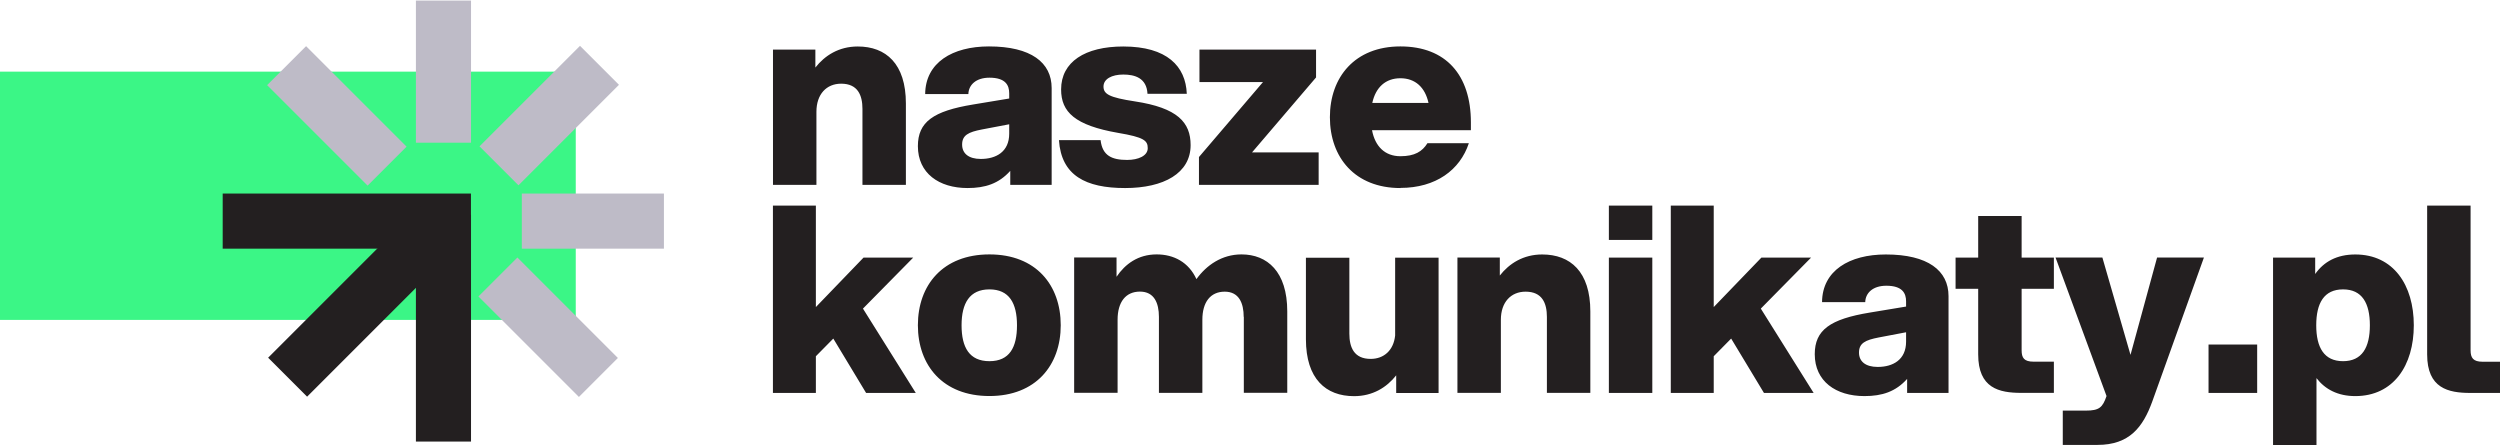
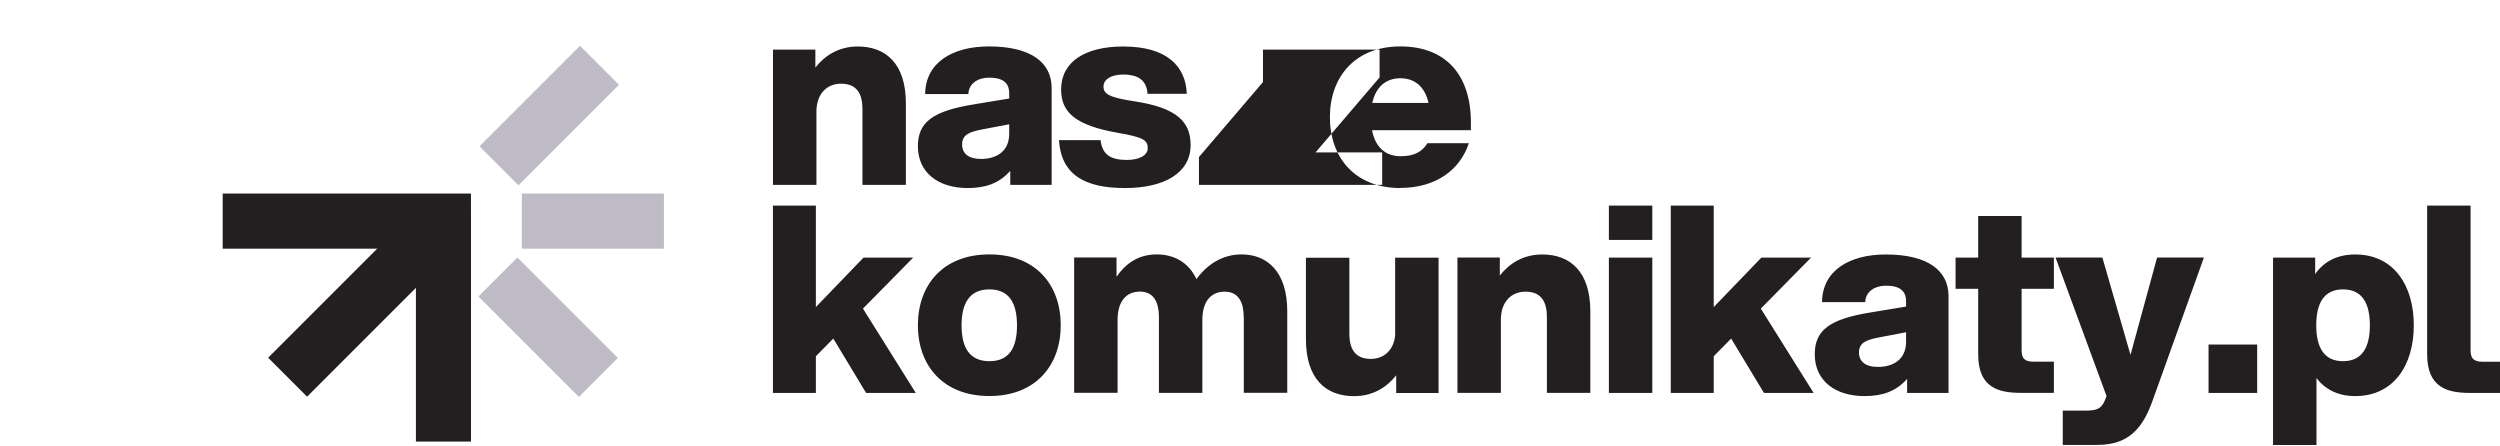
<svg xmlns="http://www.w3.org/2000/svg" viewBox="0 0 404.6 71.92" width="404" height="72">
-   <path fill-rule="evenodd" d="M0,11.5h93.18v40.18H0V11.5Z" fill="#3bf686" />
  <path fill-rule="evenodd" d="M125.09,63.5v-30.32h6.95v16.42l7.71-8h8.04l-8.13,8.25,8.55,13.65h-8.04l-5.31-8.8-2.82,2.86v5.94h-6.95ZM160.13,64c-7.54,0-11.58-4.97-11.58-11.46s4.04-11.46,11.58-11.46,11.54,4.97,11.54,11.46-4.04,11.46-11.54,11.46h0ZM155.62,52.55c0,3.58,1.26,5.81,4.51,5.81s4.46-2.23,4.46-5.81-1.26-5.81-4.46-5.81-4.51,2.23-4.51,5.81h0ZM201.28,51.2c0-2.23-.76-4.09-3.07-4.09s-3.62,1.69-3.62,4.55v11.83h-7.03v-12.3c0-2.23-.76-4.09-3.07-4.09s-3.62,1.69-3.62,4.55v11.83h-7.03v-21.9h6.86v3.12c1.39-2.06,3.49-3.62,6.49-3.62,2.78,0,5.18,1.26,6.44,4,1.64-2.27,4.13-4,7.29-4,4.17,0,7.41,2.78,7.41,9.22v13.18h-7.03v-12.3h0ZM218.38,53.9c0,2.23.76,4.09,3.45,4.09,2.15,0,3.71-1.39,3.96-3.79v-12.59h7.03v21.9h-6.86v-2.86c-1.52,1.94-3.79,3.37-6.82,3.37-4.55,0-7.79-2.78-7.79-9.22v-13.18h7.03v12.3h0ZM250.35,51.2c0-2.23-.76-4.09-3.45-4.09-2.36,0-4,1.69-4,4.55v11.83h-7.03v-21.9h6.86v2.91c1.52-1.94,3.79-3.41,6.86-3.41,4.55,0,7.79,2.78,7.79,9.22v13.18h-7.03v-12.3h0ZM260.38,63.5v-21.9h7.03v21.9h-7.03ZM260.38,38.74v-5.56h7.03v5.56h-7.03ZM270.4,63.5v-30.32h6.95v16.42l7.71-8h8.04l-8.13,8.25,8.55,13.65h-8.04l-5.31-8.8-2.82,2.86v5.94h-6.95ZM308.65,63.5v-2.27c-1.85,2.06-4.04,2.78-6.91,2.78-4.63,0-8.04-2.4-8.04-6.78,0-3.92,2.48-5.68,8.93-6.74l5.85-.97v-.84c0-1.31-.59-2.53-3.2-2.53-2.19,0-3.37,1.18-3.41,2.65h-6.99c.04-5.1,4.42-7.71,10.32-7.71,6.82,0,10.15,2.61,10.15,6.74v15.67h-6.7ZM300.86,56.97c0,1.43,1.05,2.32,3.03,2.32,2.44,0,4.59-1.14,4.59-4.09v-1.52l-4.42.84c-2.19.42-3.2.93-3.2,2.44h0ZM320.15,34.86h7.03v6.74h5.22v5.05h-5.22v9.94c0,1.22.38,1.85,1.94,1.85h3.28v5.05h-5.26c-3.62,0-6.99-.76-6.99-6.23v-10.61h-3.66v-5.05h3.66v-6.74h0ZM333.84,71.92v-5.56h3.71c2.19,0,2.74-.5,3.37-2.36l-8.25-22.41h7.58l4.55,15.75,4.3-15.75h7.58l-8.34,23.25c-1.52,4.21-3.71,7.07-8.89,7.07h-5.6ZM357.43,63.5v-7.83h7.87v7.83h-7.87ZM367.87,41.6h6.82v2.65c1.39-1.98,3.5-3.16,6.49-3.16,6.19,0,9.47,4.97,9.47,11.46s-3.28,11.46-9.47,11.46c-2.82,0-4.89-1.1-6.28-2.91v10.82h-7.03v-30.32h0ZM374.86,52.55c0,3.58,1.26,5.81,4.34,5.81s4.34-2.23,4.34-5.81-1.26-5.81-4.34-5.81-4.34,2.23-4.34,5.81h0ZM392.81,33.18h7.03v23.42c0,1.22.42,1.85,1.94,1.85h2.82v5.05h-4.8c-3.58,0-6.99-.76-6.99-6.23v-24.09h0Z" fill="#231f20" />
-   <path fill-rule="evenodd" d="M139.58,17.54c0-2.23-.76-4.09-3.45-4.09-2.36,0-4,1.69-4,4.55v11.83h-7.03V7.93h6.86v2.91c1.52-1.94,3.79-3.41,6.86-3.41,4.55,0,7.79,2.78,7.79,9.22v13.18h-7.03v-12.3h0ZM163.5,29.83v-2.27c-1.85,2.06-4.04,2.78-6.91,2.78-4.63,0-8.04-2.4-8.04-6.78,0-3.92,2.49-5.68,8.93-6.74l5.85-.97v-.84c0-1.31-.59-2.53-3.2-2.53-2.19,0-3.37,1.18-3.41,2.65h-6.99c.04-5.1,4.42-7.71,10.32-7.71,6.82,0,10.15,2.61,10.15,6.74v15.67h-6.7ZM155.71,23.31c0,1.43,1.05,2.32,3.03,2.32,2.44,0,4.59-1.14,4.59-4.09v-1.52l-4.42.84c-2.19.42-3.2.93-3.2,2.44h0ZM182.08,30.34c-6.36,0-10.32-2.02-10.7-7.75h6.74c.29,2.53,1.85,3.2,4.3,3.2,1.81,0,3.33-.67,3.33-1.9s-.59-1.77-4.8-2.48c-6.99-1.22-9.22-3.37-9.22-7.03,0-4.46,3.87-6.95,10.06-6.95,7.08,0,10.11,3.2,10.28,7.66h-6.36c-.13-2.57-2.06-3.12-3.92-3.12s-3.2.72-3.2,1.94.93,1.77,5.05,2.4c6.95,1.05,9.05,3.41,9.05,7.08,0,4.55-4.34,6.95-10.61,6.95h0ZM194.04,29.83v-4.51l10.36-12.13h-10.28v-5.26h18.87v4.51l-10.36,12.13h10.78v5.26h-19.37ZM226.64,30.34c-7.37,0-11.41-4.97-11.41-11.46s4.04-11.46,11.41-11.46,11.41,4.63,11.41,12.3v1.26h-16c.5,2.65,2.11,4.21,4.59,4.21,2.32,0,3.54-.76,4.38-2.11h6.7c-1.43,4.34-5.35,7.24-11.08,7.24h0ZM222.09,16.57h9.1c-.55-2.53-2.15-4-4.55-4s-4,1.47-4.55,4h0Z" fill="#231f20" />
-   <rect x="67.31" width="8.92" height="23" fill="#bebbc7" />
+   <path fill-rule="evenodd" d="M139.58,17.54c0-2.23-.76-4.09-3.45-4.09-2.36,0-4,1.69-4,4.55v11.83h-7.03V7.93h6.86v2.91c1.52-1.94,3.79-3.41,6.86-3.41,4.55,0,7.79,2.78,7.79,9.22v13.18h-7.03v-12.3h0ZM163.5,29.83v-2.27c-1.85,2.06-4.04,2.78-6.91,2.78-4.63,0-8.04-2.4-8.04-6.78,0-3.92,2.49-5.68,8.93-6.74l5.85-.97v-.84c0-1.31-.59-2.53-3.2-2.53-2.19,0-3.37,1.18-3.41,2.65h-6.99c.04-5.1,4.42-7.71,10.32-7.71,6.82,0,10.15,2.61,10.15,6.74v15.67h-6.7ZM155.71,23.31c0,1.43,1.05,2.32,3.03,2.32,2.44,0,4.59-1.14,4.59-4.09v-1.52l-4.42.84c-2.19.42-3.2.93-3.2,2.44h0ZM182.08,30.34c-6.36,0-10.32-2.02-10.7-7.75h6.74c.29,2.53,1.85,3.2,4.3,3.2,1.81,0,3.33-.67,3.33-1.9s-.59-1.77-4.8-2.48c-6.99-1.22-9.22-3.37-9.22-7.03,0-4.46,3.87-6.95,10.06-6.95,7.08,0,10.11,3.2,10.28,7.66h-6.36c-.13-2.57-2.06-3.12-3.92-3.12s-3.2.72-3.2,1.94.93,1.77,5.05,2.4c6.95,1.05,9.05,3.41,9.05,7.08,0,4.55-4.34,6.95-10.61,6.95h0ZM194.04,29.83v-4.51l10.36-12.13v-5.26h18.87v4.51l-10.36,12.13h10.78v5.26h-19.37ZM226.64,30.34c-7.37,0-11.41-4.97-11.41-11.46s4.04-11.46,11.41-11.46,11.41,4.63,11.41,12.3v1.26h-16c.5,2.65,2.11,4.21,4.59,4.21,2.32,0,3.54-.76,4.38-2.11h6.7c-1.43,4.34-5.35,7.24-11.08,7.24h0ZM222.09,16.57h9.1c-.55-2.53-2.15-4-4.55-4s-4,1.47-4.55,4h0Z" fill="#231f20" />
  <rect x="67.31" y="34.67" width="8.92" height="36.7" fill="#231f20" />
  <rect x="84.45" y="31.23" width="23" height="8.92" fill="#bebbc7" />
  <rect x="36.04" y="31.23" width="40.18" height="8.92" fill="#231f20" />
  <rect x="77.38" y="14.15" width="23" height="8.92" transform="translate(12.88 68.3) rotate(-45)" fill="#bebbc7" />
  <rect x="41.46" y="44.23" width="34.69" height="8.92" transform="translate(-17.2 55.84) rotate(-45)" fill="#231f20" />
  <rect x="84.26" y="41.36" width="8.92" height="23" transform="translate(-11.4 78.22) rotate(-45)" fill="#bebbc7" />
-   <rect x="50.06" y="7.16" width="8.92" height="23" transform="translate(2.77 44.02) rotate(-45)" fill="#bebbc7" />
</svg>